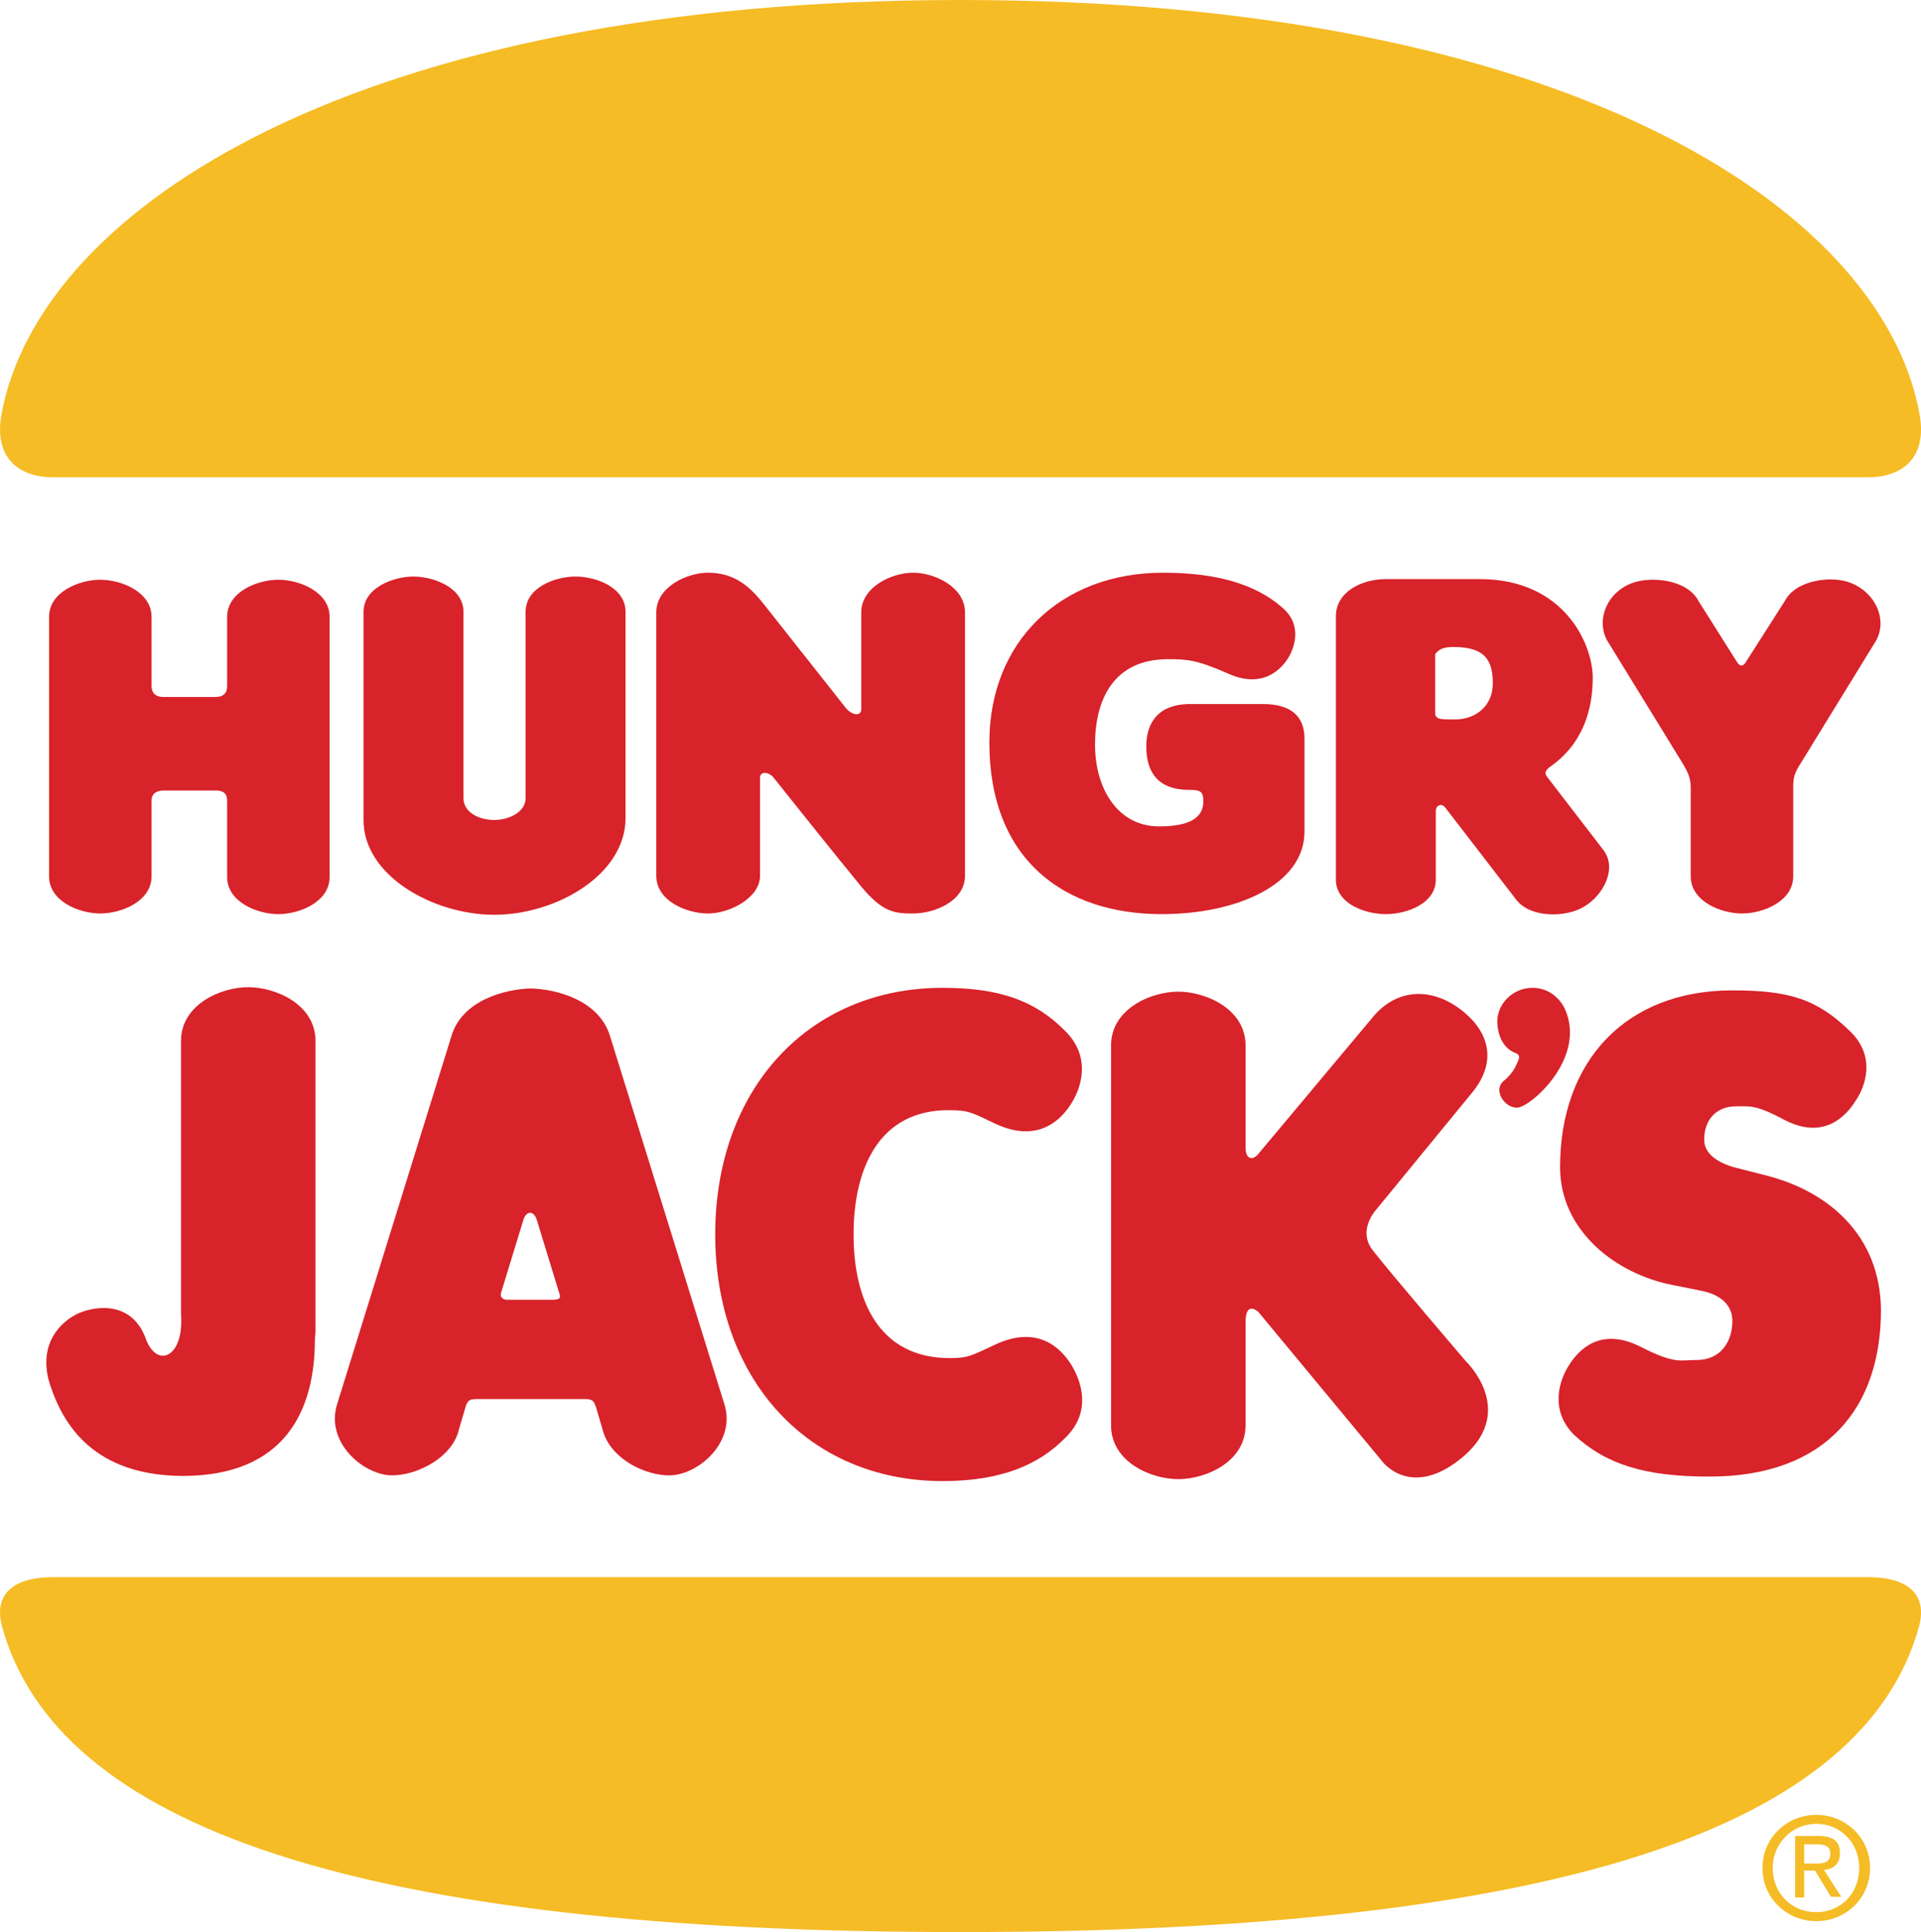
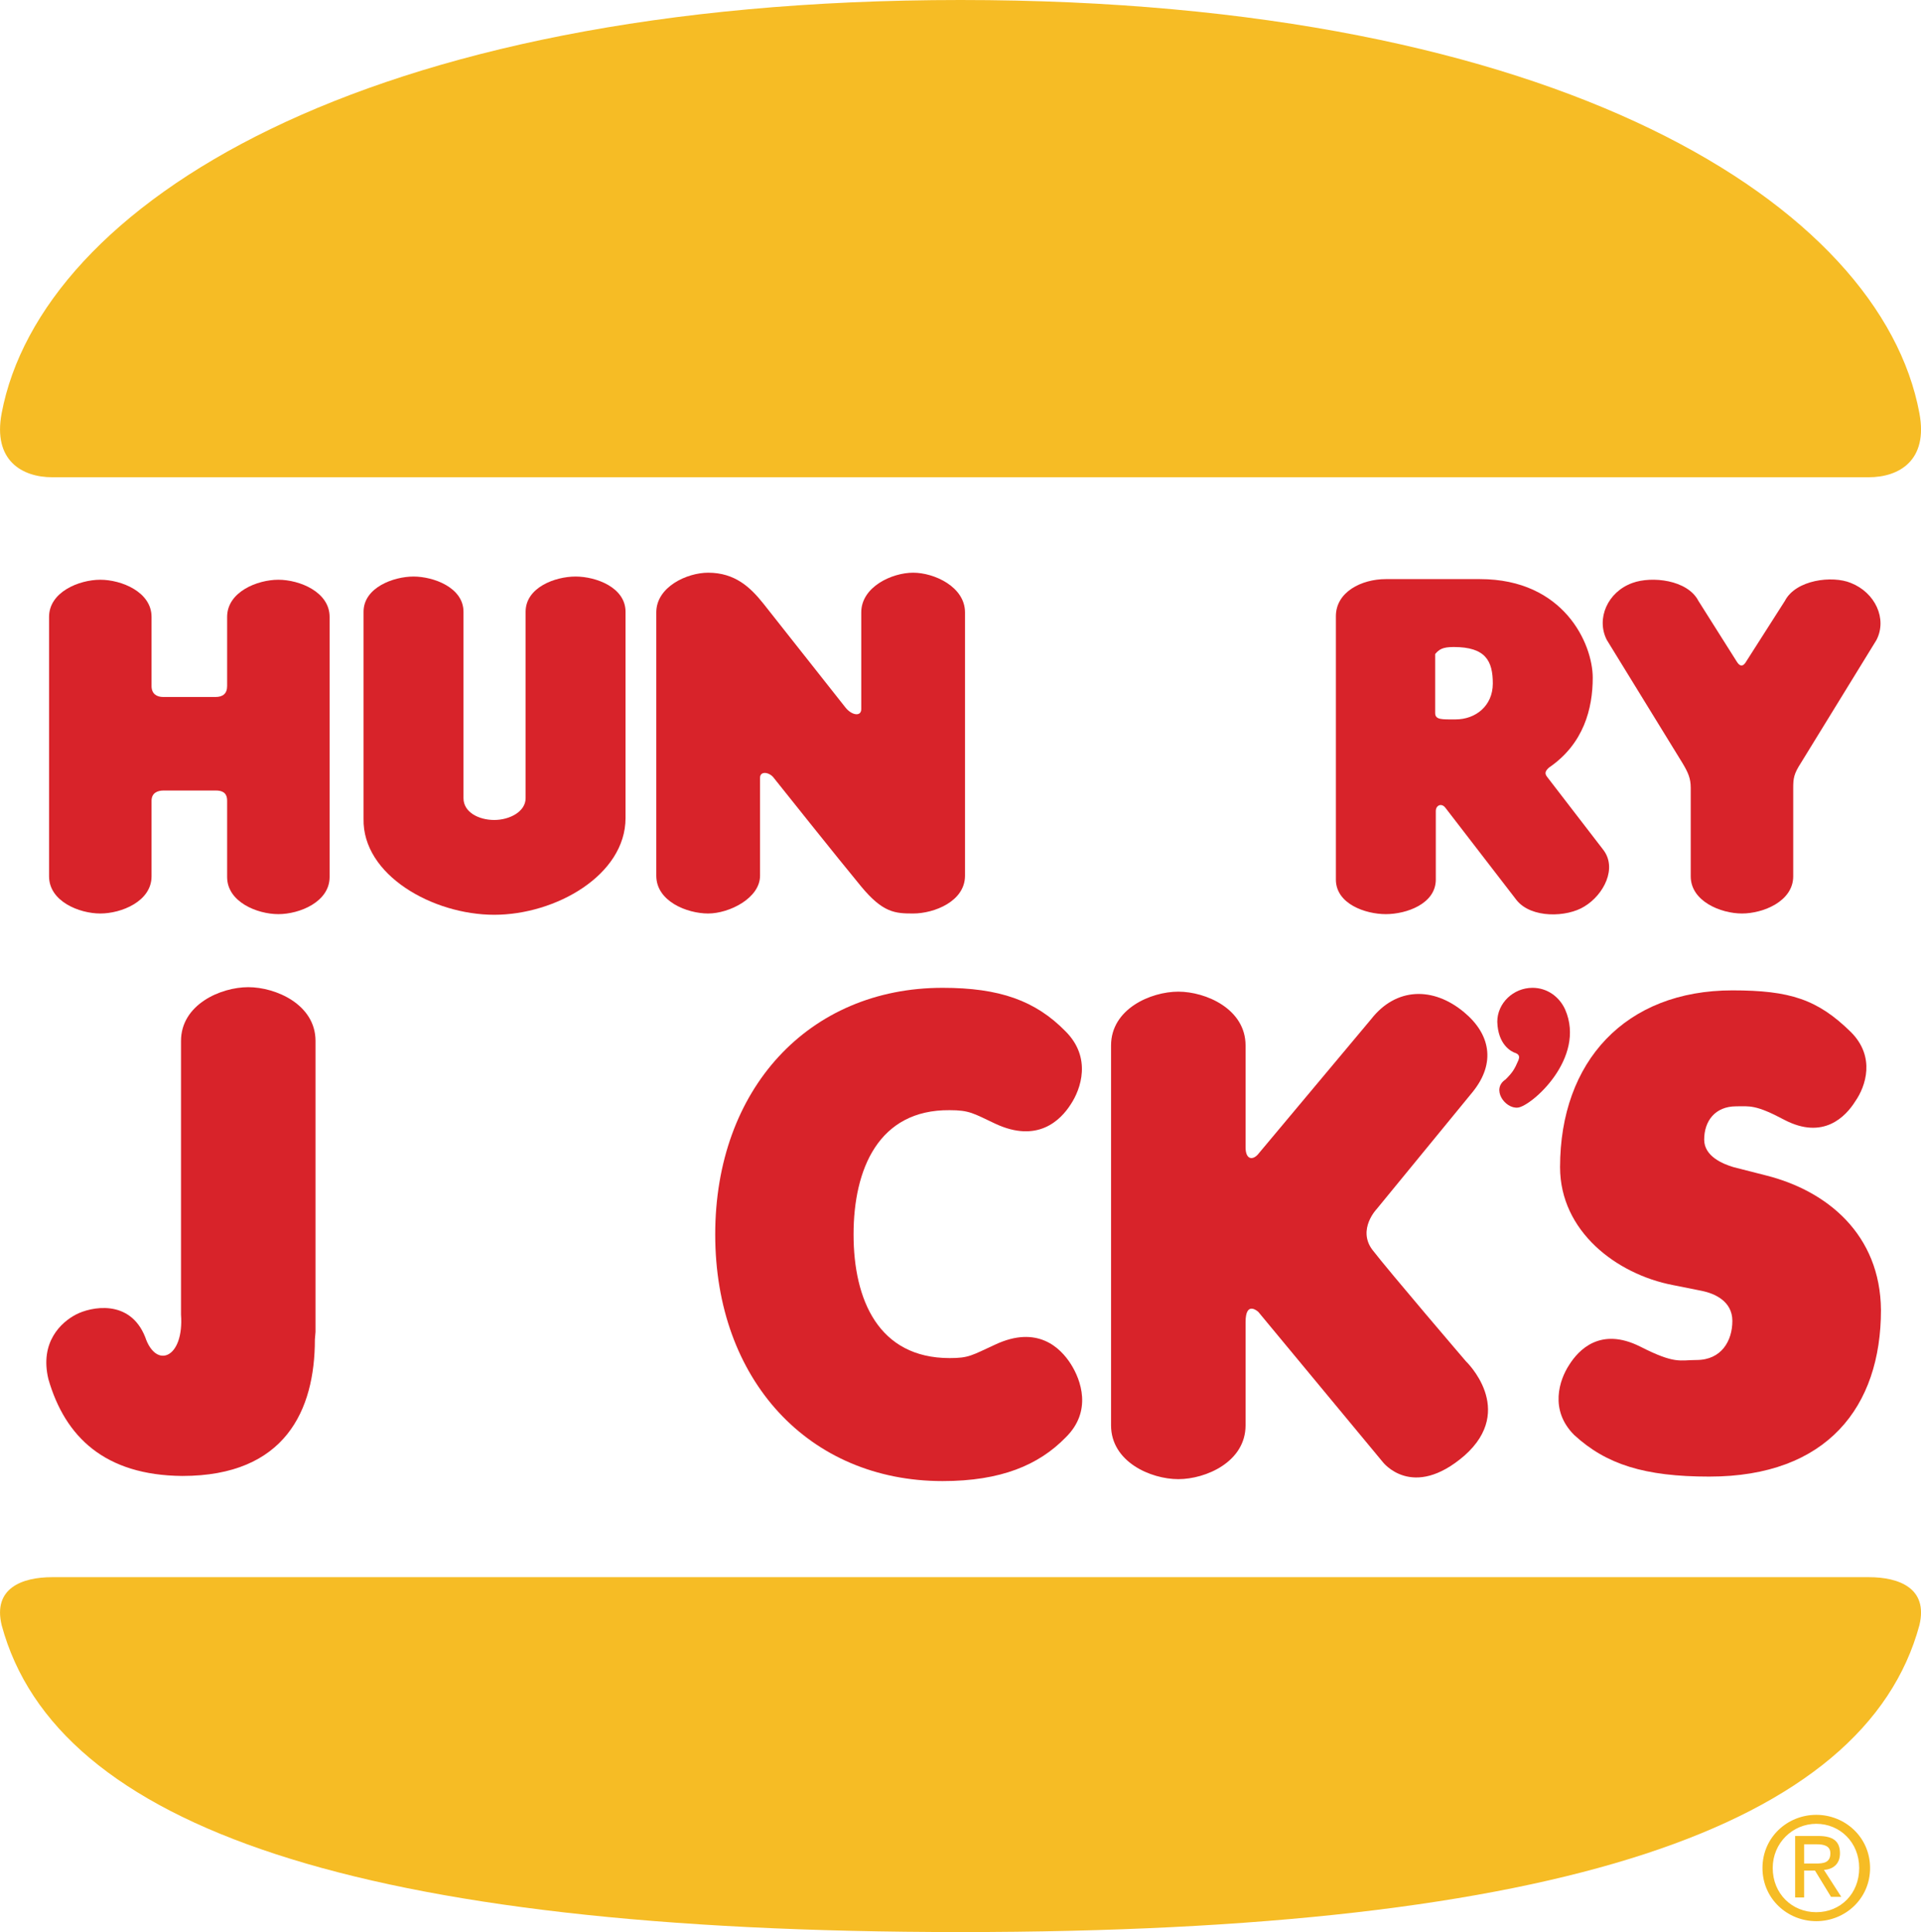
<svg xmlns="http://www.w3.org/2000/svg" id="Layer_2" viewBox="0 0 299.91 301.6">
  <defs>
    <style>.cls-1{fill:#d8232a;}.cls-2{fill:#f6bc25;}</style>
  </defs>
  <g id="Layer_1-2">
    <g>
      <path class="cls-2" d="M283.46,290.9c1.2,0,2.3-.1,2.3-1.6,0-1.2-1.1-1.4-2.1-1.4h-2v3h1.8Zm-1.8,5.3h-1.4v-9.6h3.6c2.3,0,3.4,.8,3.4,2.7,0,1.7-1.1,2.5-2.5,2.6l2.7,4.2h-1.6l-2.5-4.1h-1.7v4.2h0Zm1.9,2.3c3.8,0,6.7-2.9,6.7-6.9s-3-6.9-6.7-6.9-6.8,3-6.8,6.9c0,4,3,6.9,6.8,6.9m-8.4-6.9c0-4.8,3.9-8.3,8.4-8.3s8.4,3.5,8.4,8.3-3.9,8.3-8.4,8.3-8.4-3.5-8.4-8.3" />
      <path class="cls-2" d="M149.96,301.6c93.7,0,141.2-16.5,149.7-47.9,1.4-5.8-3.2-7.5-7.9-7.5H8.16c-4.7,0-9.3,1.7-7.9,7.5,8.5,31.5,55.9,47.9,149.7,47.9" />
      <path class="cls-2" d="M149.96,0C56.26,0,6.36,32.2,.26,64.5c-1.4,7.4,3.2,10,7.9,10H291.76c4.7,0,9.3-2.6,7.9-10C293.66,32.2,243.76,0,149.96,0" />
      <path class="cls-1" d="M118.66,121.4v15.3c0,3.5-4.8,5.9-8.1,5.9s-8.1-1.9-8.1-5.9v-41.1c0-4,4.8-6.2,8.1-6.2,4.2,0,6.6,2.3,8.6,4.8l12.8,16.2c1,1.3,2.5,1.5,2.5,.3v-15.1c0-4,4.8-6.2,8.1-6.2s8.1,2.2,8.1,6.2v41.1c0,4-4.8,5.9-8.1,5.9-2.8,0-4.7-.1-8.1-4.2s-13.6-16.9-13.6-16.9c-.7-1-2.2-1.2-2.2-.1" />
      <path class="cls-1" d="M77.16,142.8c9.6,0,20.5-6.2,20.5-15.1v-32.2c0-3.8-4.6-5.5-7.8-5.5s-7.8,1.7-7.8,5.5v29.1c0,2.1-2.5,3.4-4.9,3.4s-4.8-1.2-4.8-3.4v-29.1c0-3.8-4.7-5.5-7.8-5.5s-7.8,1.7-7.8,5.5v32.3c-.2,8.8,10.8,15,20.4,15" />
      <path class="cls-1" d="M227.26,112.3c3.1,0,5.8-2.1,5.8-5.6s-1.1-5.7-6.1-5.7c-1.8,0-2.3,.4-2.9,1.1v9.2c0,1.1,1.1,1,3.2,1m14.6,7.5c-.7,.6-.7,1-.3,1.5l8.7,11.3c2.3,2.9,.1,7.1-2.9,8.9-2.7,1.7-8.3,1.9-10.6-1l-11.1-14.4c-.6-.8-1.5-.4-1.5,.5v10.7c0,3.8-4.6,5.4-7.8,5.4s-7.8-1.6-7.8-5.4v-41.1c0-3.8,4-5.8,7.8-5.8h14.7c13.1,0,17.6,10.1,17.6,15.4,0,4.8-1.4,10.3-6.8,14" />
-       <path class="cls-1" d="M185.66,123.3c-5.8,0-6.7-3.9-6.7-6.8s1.2-6.6,6.9-6.6h11.3c4,0,6.5,1.6,6.5,5.4v14.5c0,8.3-10.6,12.9-22.3,12.9-15.1,0-26.9-8.4-26.9-26.8,0-15.7,11.1-26.5,27.1-26.5,8.2,0,14.4,1.7,18.7,5.5,3.2,2.8,1.8,6.5,.6,8.2s-4,4.3-9,2.1c-5-2.2-6.5-2.3-9.5-2.3-8.5,0-11.4,6.3-11.4,13.3s3.6,12.8,10,12.8c5.2,0,7.1-1.6,6.9-4.3-.1-1.2-.6-1.4-2.2-1.4" />
      <path class="cls-1" d="M25.56,123.4c-1,0-1.9,.4-1.9,1.6v11.8c0,3.9-4.7,5.8-8,5.8s-8-1.9-8-5.8v-40.5c0-3.9,4.7-5.8,8-5.8s8,1.9,8,5.8v10.8c0,1.2,.8,1.7,1.8,1.7h8.2c1.1,0,1.8-.5,1.8-1.7v-10.8c0-3.9,4.7-5.8,8-5.8s8,1.9,8,5.8v40.6c0,3.9-4.7,5.8-8,5.8s-8-1.9-8-5.8v-11.9c0-1.3-.8-1.6-1.8-1.6h-8.1Z" />
      <path class="cls-1" d="M271.16,103.3c.5,.8,1,.8,1.5-.1l6-9.4c1.7-3.3,7.4-4,10.3-2.8,3.8,1.5,5.7,5.6,4,8.9l-11.8,19.2c-1.1,1.7-1.2,2.4-1.2,3.9v13.8c0,3.9-4.7,5.8-8,5.8m-.8-39.3l-6-9.5c-1.7-3.3-7.3-3.9-10.3-2.8-3.9,1.4-5.7,5.6-4,8.9l11.8,19.2c.9,1.5,1.3,2.4,1.3,3.9v13.8c0,3.9,4.7,5.8,8,5.8" />
      <path class="cls-1" d="M133.26,192.7c0,10.2,3.9,19.3,15,19.3,3,0,3.4-.4,7.1-2.1,6.6-3.1,10.2,.5,11.8,3s3.4,7.4-.8,11.5c-4.2,4.3-10.1,6.8-19.2,6.8-20.9,0-35.5-15.8-35.5-38.5s14.6-38.5,35.5-38.5c8.9,0,14.5,2,19.2,6.8,4.1,4.1,2.4,9,.8,11.4-1.6,2.5-5.2,6.1-11.8,3-3.4-1.6-4-2.1-7.1-2.1-11.1-.1-15,9.2-15,19.4h0Z" />
-       <path class="cls-1" d="M113.06,219.1l-4.6-14.8-13.2-42.5c-1.7-5.7-8.4-7.4-12.4-7.5-4.1,.1-10.8,1.9-12.4,7.5l-13.2,42.5-4.6,14.8c-1.8,5.5,3.1,10.3,7.4,11.1,3.8,.7,10.5-2.2,11.6-7.1l1-3.4c.3-1.1,.7-1.3,1.7-1.3h17.1c1.2,0,1.3,.5,1.6,1.3l1,3.4c1.2,5,7.8,7.8,11.6,7.1,4.3-.8,9.2-5.6,7.4-11.1Zm-26.9-16.2h-7c-.6,0-1.2-.4-.9-1.2l3.4-11.1c.4-1.6,1.7-1.8,2.2,0l3.4,11.1c.4,1,.1,1.2-1.1,1.2Z" />
      <path class="cls-1" d="M28.46,230.4c16.1,0,20.7-10.3,20.7-21.3l.1-1.2v-45.4c0-5.7-6.2-8.4-10.5-8.4s-10.5,2.7-10.5,8.4v42.7c.5,6.8-3.9,8.6-5.6,3.5-2.4-6-8.5-4.7-10.8-3.5s-5.7,4.3-4.3,10.1c2.6,9,8.8,15,20.9,15.1" />
      <path class="cls-1" d="M229.96,170.4l-15,18.3s-3.1,3.2-.7,6.4c2.7,3.5,14.6,17.4,14.6,17.4,0,0,7.9,7.5-.2,14.7-8.2,7.1-12.8,1-12.8,1l-19.4-23.4s-2-1.9-2,1.6v16.1c0,5.7-6.2,8.4-10.5,8.4s-10.5-2.7-10.5-8.4v-59.3c0-5.7,6.2-8.4,10.5-8.4s10.5,2.7,10.5,8.4v15.9c0,2,1.2,2.1,2.1,.9l17.5-20.9c3.9-5,9.7-5.1,14.5-1.1,4.1,3.4,5,7.9,1.4,12.4" />
      <path class="cls-1" d="M266.86,230.5c-10.1,0-16.1-1.9-21.1-6.5-3.9-3.9-2.3-8.6-.8-10.9,1.5-2.4,4.9-6,11.1-2.9,5.5,2.8,6.2,2.1,8.8,2.1,3.9,0,5.6-3,5.6-6.1s-2.8-4.3-4.8-4.7l-4.5-.9c-8.8-1.7-17.6-8.4-17.6-18.4,0-16.5,10.2-27.6,26.9-27.6h0c9,0,13.3,1.4,18.5,6.5,3.9,3.9,2.3,8.5,.7,10.8-1.5,2.4-5,6.1-11.1,2.9-4.5-2.4-5.4-2.1-7.5-2.1-3.3,0-5,2.3-5,5.2,0,2.6,2.9,3.8,4.6,4.3l5.1,1.3c9.5,2.4,17.8,9.2,17.9,21,0,15.1-8.4,26-26.8,26" />
      <path class="cls-1" d="M235.06,168.5c-2.3,1.5-.1,4.6,1.9,4.4,2.1-.2,10.7-7.7,7.4-15.3-.9-2-2.8-3.4-5.1-3.4-3,0-5.5,2.4-5.5,5.3,.1,3.6,2.2,4.7,2.9,4.9,.7,.3,.5,.8,.4,1.1-.6,1.4-.9,1.9-2,3" />
    </g>
  </g>
</svg>